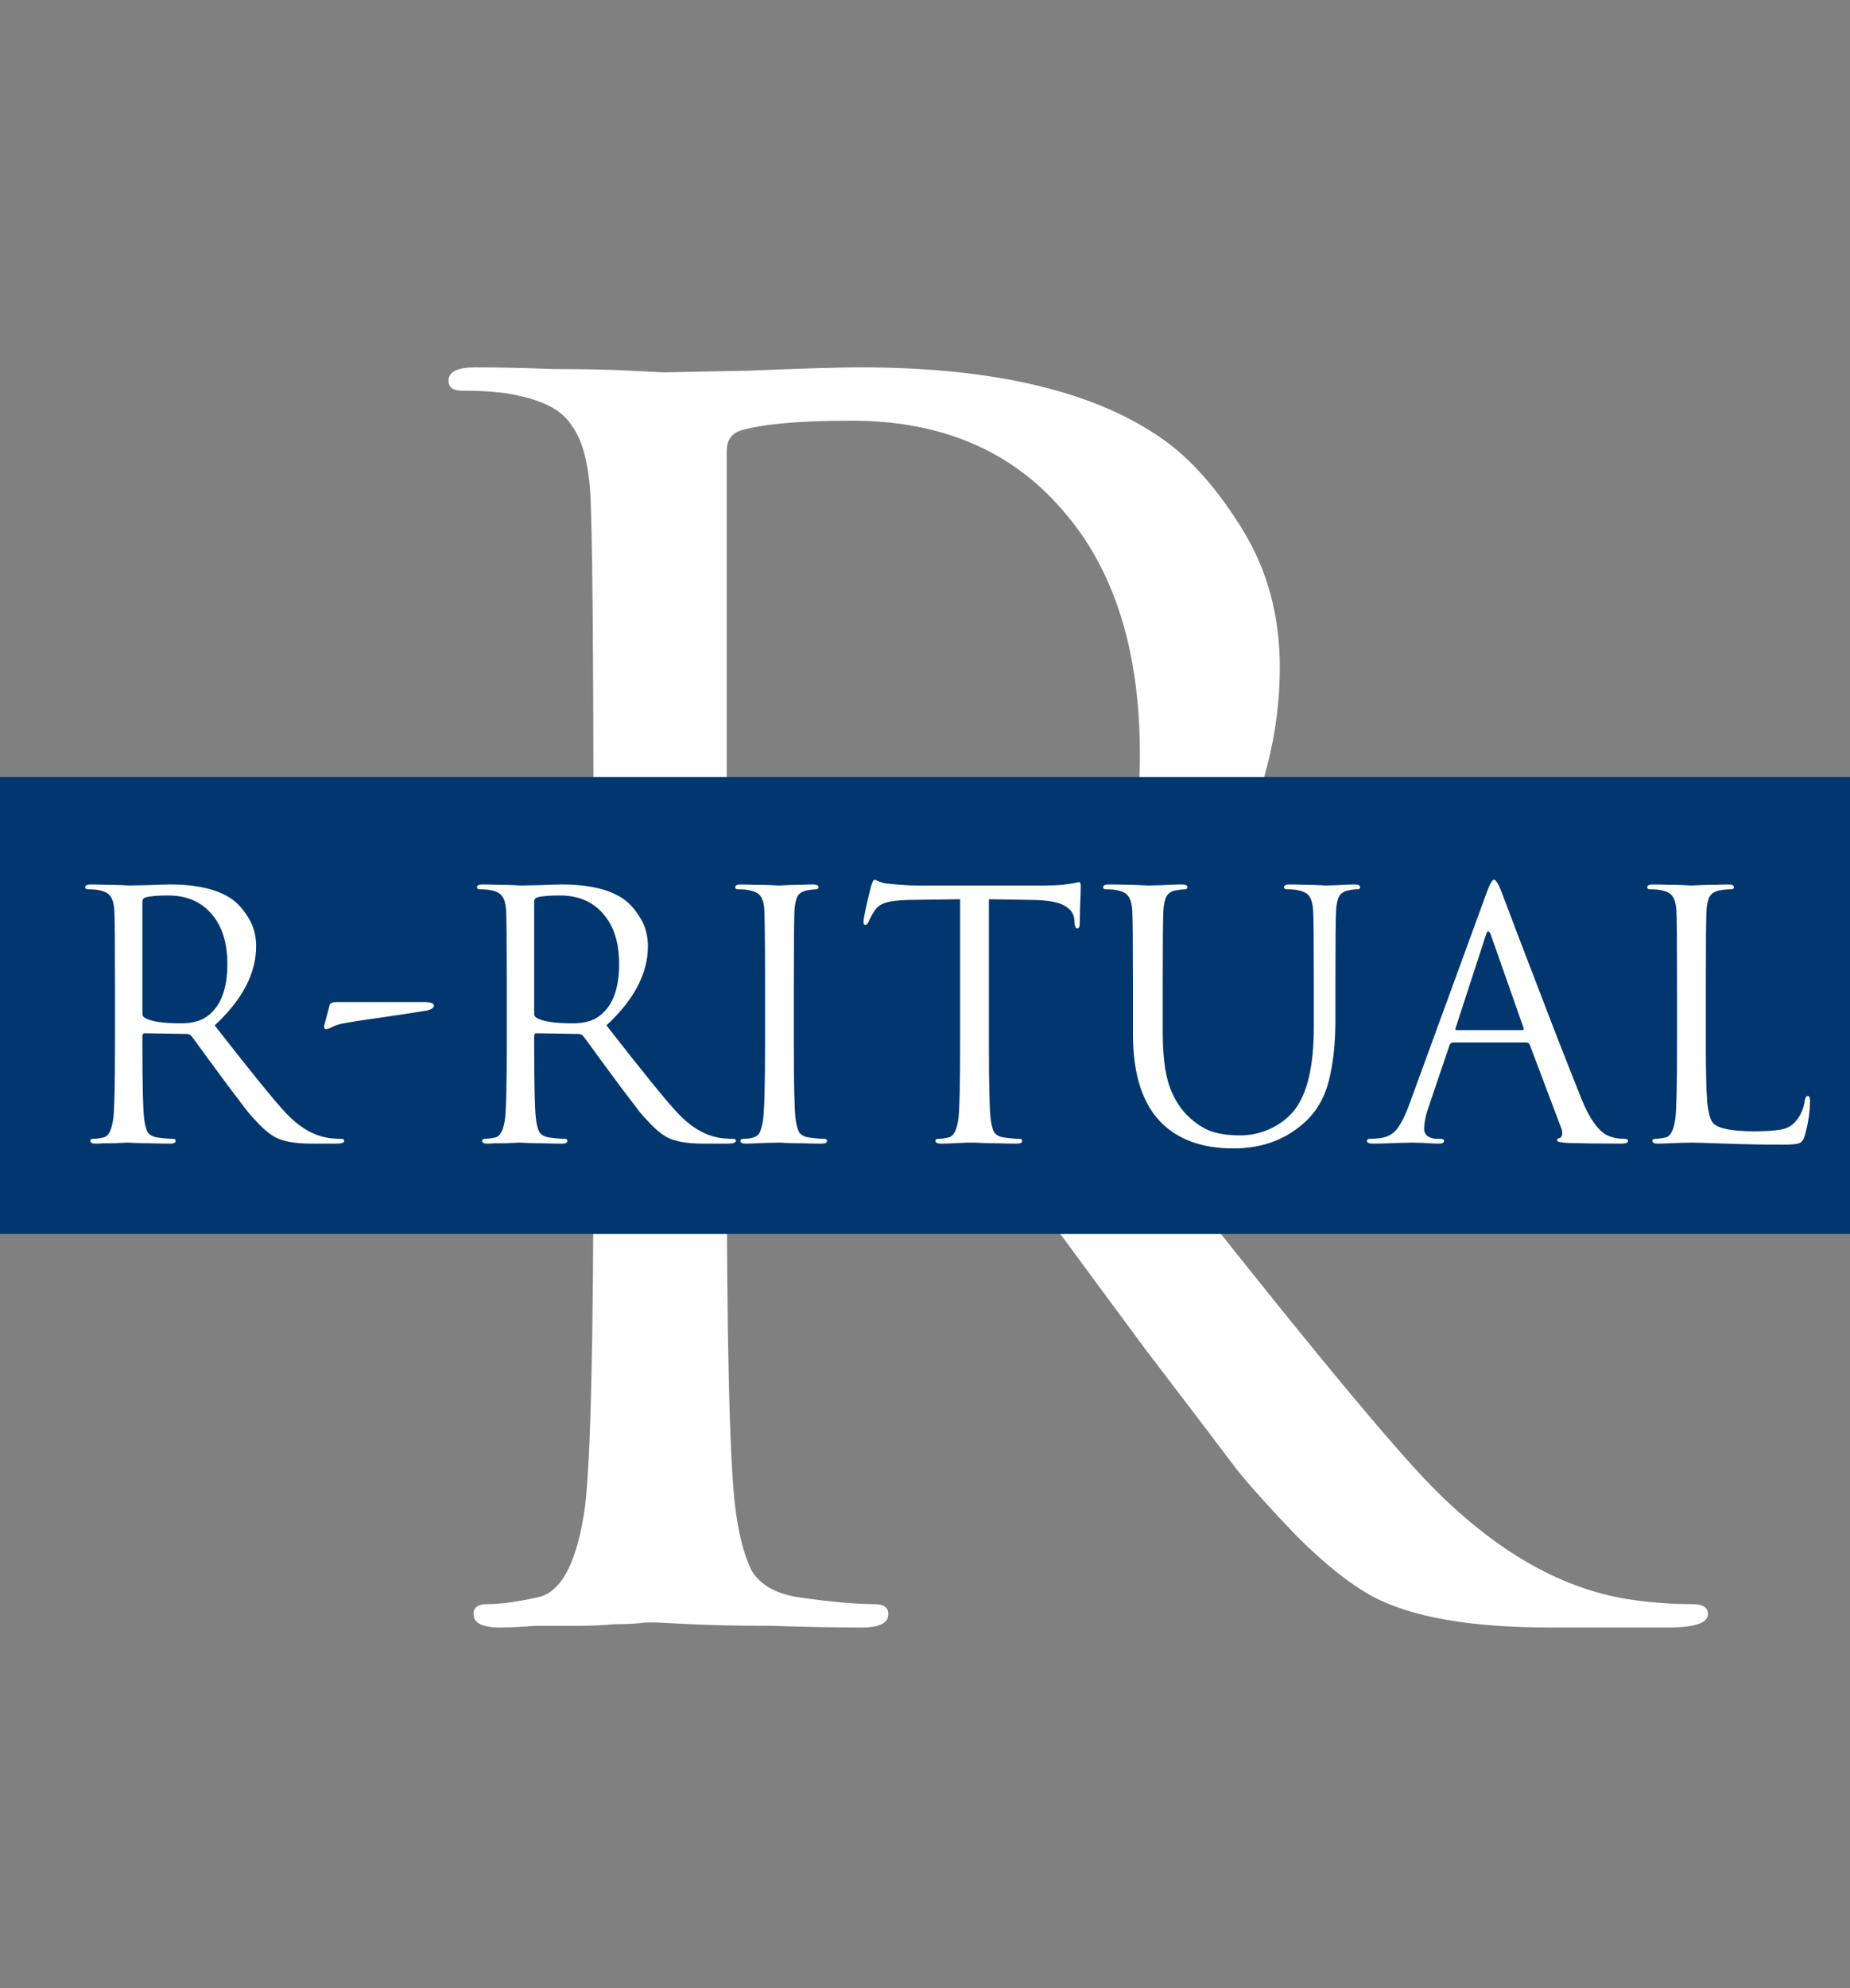
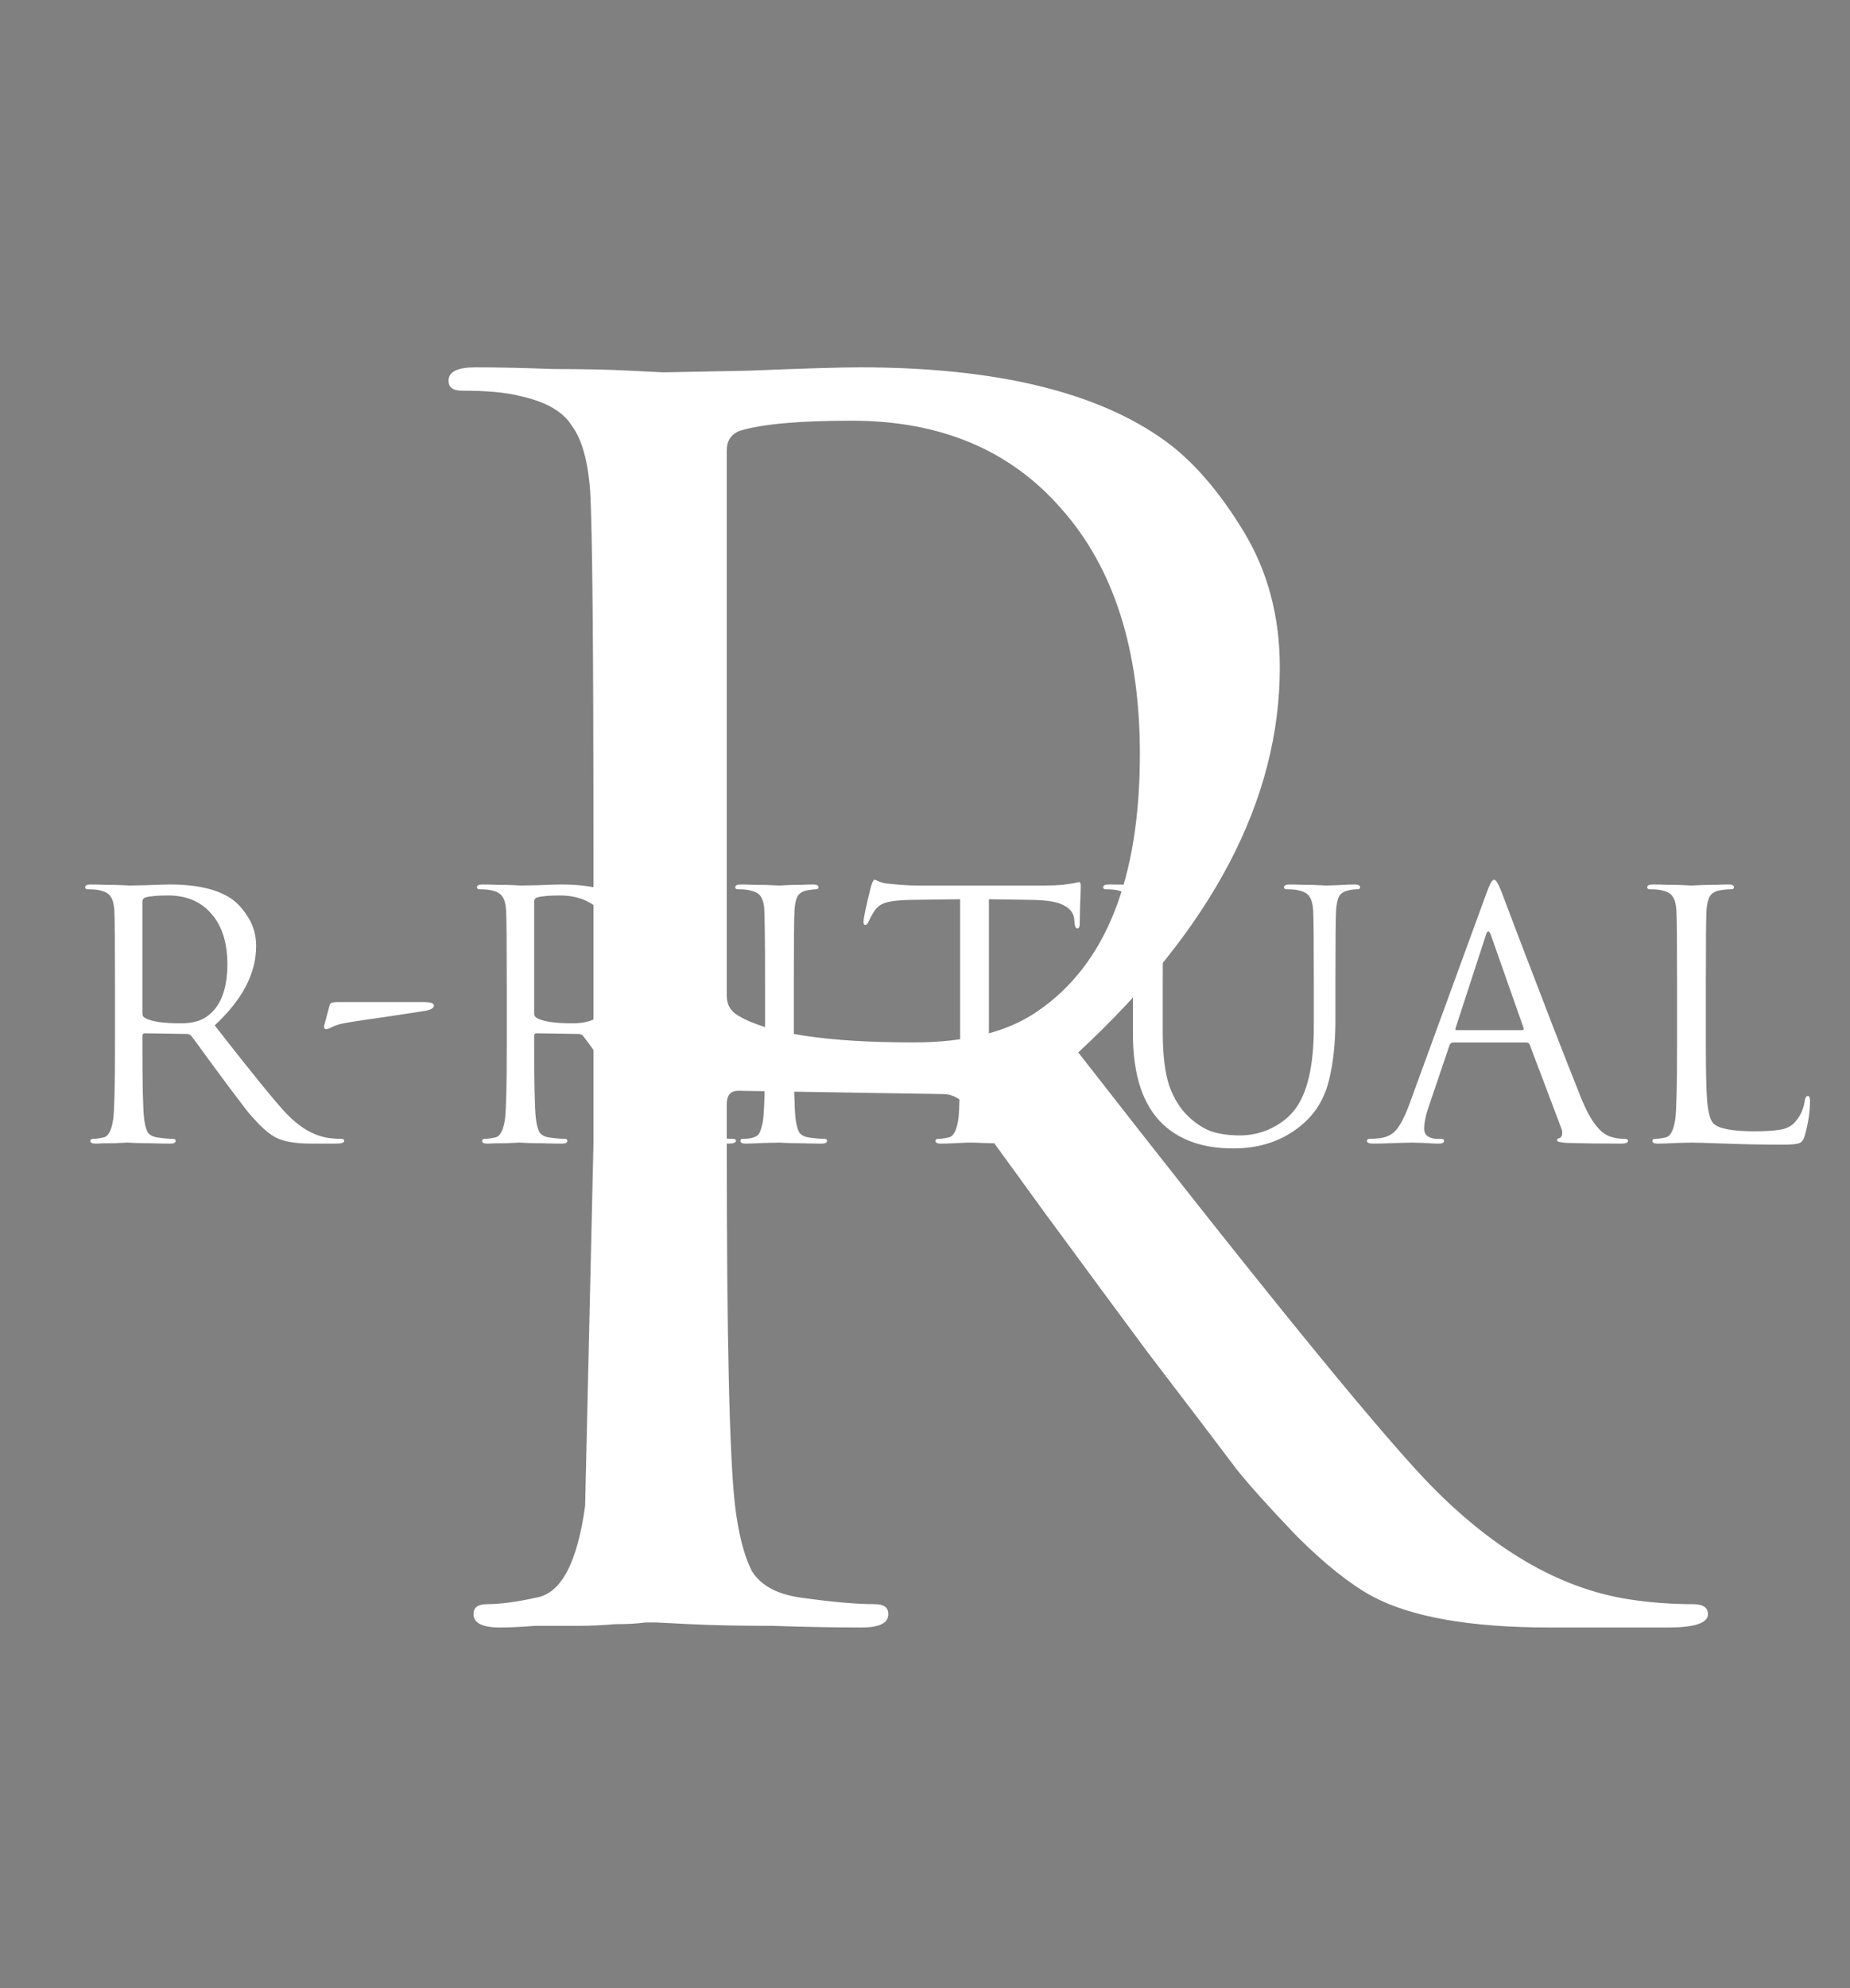
<svg xmlns="http://www.w3.org/2000/svg" width="81" height="87" viewBox="0 0 81 87" fill="none">
  <rect x="0" y="0" width="81" height="87" fill="#808080" stroke="none" />
-   <path d="M25.984 50.066V37.228C25.984 28.281 25.935 23.029 25.838 21.473C25.741 20.16 25.473 19.212 25.035 18.628C24.646 17.996 23.868 17.558 22.701 17.315C22.118 17.169 21.291 17.096 20.221 17.096C19.832 17.096 19.638 16.95 19.638 16.659C19.638 16.27 20.027 16.075 20.805 16.075C21.777 16.075 22.92 16.099 24.233 16.148C25.546 16.148 26.664 16.172 27.588 16.221C28.512 16.27 28.998 16.294 29.047 16.294C29.193 16.294 30.433 16.27 32.767 16.221C35.15 16.124 36.779 16.075 37.654 16.075C43.587 16.075 48.036 17.145 51.003 19.284C52.218 20.16 53.361 21.473 54.431 23.223C55.501 24.974 56.035 26.968 56.035 29.204C56.035 34.991 53.093 40.608 47.21 46.054C54.941 55.974 59.999 62.198 62.381 64.727C65.251 67.742 68.217 69.493 71.28 69.979C72.204 70.125 73.153 70.198 74.125 70.198C74.563 70.198 74.781 70.344 74.781 70.635C74.781 71.024 74.198 71.219 73.031 71.219H67.852C64.351 71.219 61.749 70.757 60.047 69.833C59.075 69.298 57.981 68.423 56.765 67.207C55.598 65.991 54.723 65.019 54.139 64.289C53.556 63.511 52.243 61.785 50.2 59.111C49.082 57.603 47.574 55.561 45.678 52.983C43.781 50.358 42.639 48.801 42.25 48.315C41.958 48.023 41.642 47.877 41.301 47.877L32.33 47.732C31.989 47.732 31.819 47.926 31.819 48.315V50.066C31.819 58.576 31.941 63.852 32.184 65.894C32.33 67.11 32.573 68.058 32.913 68.739C33.302 69.371 34.007 69.76 35.028 69.906C36.39 70.1 37.484 70.198 38.311 70.198C38.7 70.198 38.894 70.344 38.894 70.635C38.894 71.024 38.505 71.219 37.727 71.219C36.56 71.219 35.247 71.195 33.788 71.146C32.378 71.146 31.187 71.122 30.214 71.073C29.29 71.024 28.804 71 28.755 71H28.245C27.904 71.049 27.467 71.073 26.932 71.073C26.397 71.122 25.838 71.146 25.254 71.146C24.671 71.146 24.063 71.146 23.431 71.146C22.799 71.195 22.288 71.219 21.899 71.219C21.121 71.219 20.732 71.024 20.732 70.635C20.732 70.344 20.926 70.198 21.315 70.198C21.899 70.198 22.628 70.1 23.504 69.906C24.573 69.711 25.279 68.374 25.619 65.894C25.862 63.852 25.984 58.576 25.984 50.066ZM31.819 19.722V43.574C31.819 43.963 31.989 44.255 32.33 44.449C33.642 45.227 36.195 45.616 39.988 45.616C42.322 45.616 44.146 45.154 45.459 44.23C48.425 42.188 49.908 38.444 49.908 32.997C49.908 28.426 48.766 24.852 46.48 22.275C44.243 19.698 41.18 18.409 37.289 18.409C35.004 18.409 33.375 18.555 32.403 18.847C32.013 18.993 31.819 19.284 31.819 19.722Z" fill="white" />
-   <rect y="34" width="81" height="20" fill="#01376E" />
+   <path d="M25.984 50.066V37.228C25.984 28.281 25.935 23.029 25.838 21.473C25.741 20.16 25.473 19.212 25.035 18.628C24.646 17.996 23.868 17.558 22.701 17.315C22.118 17.169 21.291 17.096 20.221 17.096C19.832 17.096 19.638 16.95 19.638 16.659C19.638 16.27 20.027 16.075 20.805 16.075C21.777 16.075 22.92 16.099 24.233 16.148C25.546 16.148 26.664 16.172 27.588 16.221C28.512 16.27 28.998 16.294 29.047 16.294C29.193 16.294 30.433 16.27 32.767 16.221C35.15 16.124 36.779 16.075 37.654 16.075C43.587 16.075 48.036 17.145 51.003 19.284C52.218 20.16 53.361 21.473 54.431 23.223C55.501 24.974 56.035 26.968 56.035 29.204C56.035 34.991 53.093 40.608 47.21 46.054C54.941 55.974 59.999 62.198 62.381 64.727C65.251 67.742 68.217 69.493 71.28 69.979C72.204 70.125 73.153 70.198 74.125 70.198C74.563 70.198 74.781 70.344 74.781 70.635C74.781 71.024 74.198 71.219 73.031 71.219H67.852C64.351 71.219 61.749 70.757 60.047 69.833C59.075 69.298 57.981 68.423 56.765 67.207C55.598 65.991 54.723 65.019 54.139 64.289C53.556 63.511 52.243 61.785 50.2 59.111C49.082 57.603 47.574 55.561 45.678 52.983C43.781 50.358 42.639 48.801 42.25 48.315C41.958 48.023 41.642 47.877 41.301 47.877L32.33 47.732C31.989 47.732 31.819 47.926 31.819 48.315V50.066C31.819 58.576 31.941 63.852 32.184 65.894C32.33 67.11 32.573 68.058 32.913 68.739C33.302 69.371 34.007 69.76 35.028 69.906C36.39 70.1 37.484 70.198 38.311 70.198C38.7 70.198 38.894 70.344 38.894 70.635C38.894 71.024 38.505 71.219 37.727 71.219C36.56 71.219 35.247 71.195 33.788 71.146C32.378 71.146 31.187 71.122 30.214 71.073C29.29 71.024 28.804 71 28.755 71H28.245C27.904 71.049 27.467 71.073 26.932 71.073C26.397 71.122 25.838 71.146 25.254 71.146C24.671 71.146 24.063 71.146 23.431 71.146C22.799 71.195 22.288 71.219 21.899 71.219C21.121 71.219 20.732 71.024 20.732 70.635C20.732 70.344 20.926 70.198 21.315 70.198C21.899 70.198 22.628 70.1 23.504 69.906C24.573 69.711 25.279 68.374 25.619 65.894ZM31.819 19.722V43.574C31.819 43.963 31.989 44.255 32.33 44.449C33.642 45.227 36.195 45.616 39.988 45.616C42.322 45.616 44.146 45.154 45.459 44.23C48.425 42.188 49.908 38.444 49.908 32.997C49.908 28.426 48.766 24.852 46.48 22.275C44.243 19.698 41.18 18.409 37.289 18.409C35.004 18.409 33.375 18.555 32.403 18.847C32.013 18.993 31.819 19.284 31.819 19.722Z" fill="white" />
  <path d="M5.035 45.695V43.055C5.035 41.215 5.025 40.135 5.005 39.815C4.985 39.545 4.93 39.35 4.84 39.23C4.76 39.1 4.6 39.01 4.36 38.96C4.24 38.93 4.07 38.915 3.85 38.915C3.77 38.915 3.73 38.885 3.73 38.825C3.73 38.745 3.81 38.705 3.97 38.705C4.17 38.705 4.405 38.71 4.675 38.72C4.945 38.72 5.175 38.725 5.365 38.735C5.555 38.745 5.655 38.75 5.665 38.75C5.695 38.75 5.95 38.745 6.43 38.735C6.92 38.715 7.255 38.705 7.435 38.705C8.655 38.705 9.57 38.925 10.18 39.365C10.43 39.545 10.665 39.815 10.885 40.175C11.105 40.535 11.215 40.945 11.215 41.405C11.215 42.595 10.61 43.75 9.4 44.87C10.99 46.91 12.03 48.19 12.52 48.71C13.11 49.33 13.72 49.69 14.35 49.79C14.54 49.82 14.735 49.835 14.935 49.835C15.025 49.835 15.07 49.865 15.07 49.925C15.07 50.005 14.95 50.045 14.71 50.045H13.645C12.925 50.045 12.39 49.95 12.04 49.76C11.84 49.65 11.615 49.47 11.365 49.22C11.125 48.97 10.945 48.77 10.825 48.62C10.705 48.46 10.435 48.105 10.015 47.555C9.785 47.245 9.475 46.825 9.085 46.295C8.695 45.755 8.46 45.435 8.38 45.335C8.32 45.275 8.255 45.245 8.185 45.245L6.34 45.215C6.27 45.215 6.235 45.255 6.235 45.335V45.695C6.235 47.445 6.26 48.53 6.31 48.95C6.34 49.2 6.39 49.395 6.46 49.535C6.54 49.665 6.685 49.745 6.895 49.775C7.175 49.815 7.4 49.835 7.57 49.835C7.65 49.835 7.69 49.865 7.69 49.925C7.69 50.005 7.61 50.045 7.45 50.045C7.21 50.045 6.94 50.04 6.64 50.03C6.35 50.03 6.105 50.025 5.905 50.015C5.715 50.005 5.615 50 5.605 50H5.5C5.43 50.01 5.34 50.015 5.23 50.015C5.12 50.025 5.005 50.03 4.885 50.03C4.765 50.03 4.64 50.03 4.51 50.03C4.38 50.04 4.275 50.045 4.195 50.045C4.035 50.045 3.955 50.005 3.955 49.925C3.955 49.865 3.995 49.835 4.075 49.835C4.195 49.835 4.345 49.815 4.525 49.775C4.745 49.735 4.89 49.46 4.96 48.95C5.01 48.53 5.035 47.445 5.035 45.695ZM6.235 39.455V44.36C6.235 44.44 6.27 44.5 6.34 44.54C6.61 44.7 7.135 44.78 7.915 44.78C8.395 44.78 8.77 44.685 9.04 44.495C9.65 44.075 9.955 43.305 9.955 42.185C9.955 41.245 9.72 40.51 9.25 39.98C8.79 39.45 8.16 39.185 7.36 39.185C6.89 39.185 6.555 39.215 6.355 39.275C6.275 39.305 6.235 39.365 6.235 39.455ZM14.768 43.85H18.548C18.848 43.85 18.998 43.9 18.998 44C18.998 44.13 18.823 44.215 18.473 44.255C18.433 44.265 17.878 44.35 16.808 44.51C15.738 44.66 15.103 44.76 14.903 44.81C14.823 44.83 14.733 44.86 14.633 44.9C14.543 44.94 14.468 44.975 14.408 45.005C14.348 45.025 14.308 45.035 14.288 45.035C14.188 45.035 14.163 44.96 14.213 44.81L14.438 43.97C14.458 43.89 14.568 43.85 14.768 43.85ZM22.188 45.695V43.055C22.188 41.215 22.178 40.135 22.158 39.815C22.138 39.545 22.083 39.35 21.993 39.23C21.913 39.1 21.753 39.01 21.513 38.96C21.393 38.93 21.223 38.915 21.003 38.915C20.923 38.915 20.883 38.885 20.883 38.825C20.883 38.745 20.963 38.705 21.123 38.705C21.323 38.705 21.558 38.71 21.828 38.72C22.098 38.72 22.328 38.725 22.518 38.735C22.708 38.745 22.808 38.75 22.818 38.75C22.848 38.75 23.103 38.745 23.583 38.735C24.073 38.715 24.408 38.705 24.588 38.705C25.808 38.705 26.723 38.925 27.333 39.365C27.583 39.545 27.818 39.815 28.038 40.175C28.258 40.535 28.368 40.945 28.368 41.405C28.368 42.595 27.763 43.75 26.553 44.87C28.143 46.91 29.183 48.19 29.673 48.71C30.263 49.33 30.873 49.69 31.503 49.79C31.693 49.82 31.888 49.835 32.088 49.835C32.178 49.835 32.223 49.865 32.223 49.925C32.223 50.005 32.103 50.045 31.863 50.045H30.798C30.078 50.045 29.543 49.95 29.193 49.76C28.993 49.65 28.768 49.47 28.518 49.22C28.278 48.97 28.098 48.77 27.978 48.62C27.858 48.46 27.588 48.105 27.168 47.555C26.938 47.245 26.628 46.825 26.238 46.295C25.848 45.755 25.613 45.435 25.533 45.335C25.473 45.275 25.408 45.245 25.338 45.245L23.493 45.215C23.423 45.215 23.388 45.255 23.388 45.335V45.695C23.388 47.445 23.413 48.53 23.463 48.95C23.493 49.2 23.543 49.395 23.613 49.535C23.693 49.665 23.838 49.745 24.048 49.775C24.328 49.815 24.553 49.835 24.723 49.835C24.803 49.835 24.843 49.865 24.843 49.925C24.843 50.005 24.763 50.045 24.603 50.045C24.363 50.045 24.093 50.04 23.793 50.03C23.503 50.03 23.258 50.025 23.058 50.015C22.868 50.005 22.768 50 22.758 50H22.653C22.583 50.01 22.493 50.015 22.383 50.015C22.273 50.025 22.158 50.03 22.038 50.03C21.918 50.03 21.793 50.03 21.663 50.03C21.533 50.04 21.428 50.045 21.348 50.045C21.188 50.045 21.108 50.005 21.108 49.925C21.108 49.865 21.148 49.835 21.228 49.835C21.348 49.835 21.498 49.815 21.678 49.775C21.898 49.735 22.043 49.46 22.113 48.95C22.163 48.53 22.188 47.445 22.188 45.695ZM23.388 39.455V44.36C23.388 44.44 23.423 44.5 23.493 44.54C23.763 44.7 24.288 44.78 25.068 44.78C25.548 44.78 25.923 44.685 26.193 44.495C26.803 44.075 27.108 43.305 27.108 42.185C27.108 41.245 26.873 40.51 26.403 39.98C25.943 39.45 25.313 39.185 24.513 39.185C24.043 39.185 23.708 39.215 23.508 39.275C23.428 39.305 23.388 39.365 23.388 39.455ZM34.757 43.055V45.695C34.757 47.445 34.782 48.53 34.832 48.95C34.862 49.2 34.912 49.395 34.982 49.535C35.062 49.665 35.207 49.745 35.417 49.775C35.697 49.815 35.922 49.835 36.092 49.835C36.172 49.835 36.212 49.865 36.212 49.925C36.212 50.005 36.132 50.045 35.972 50.045C35.732 50.045 35.462 50.04 35.162 50.03C34.872 50.03 34.627 50.025 34.427 50.015C34.237 50.005 34.137 50 34.127 50C34.117 50 33.897 50.005 33.467 50.015C33.037 50.035 32.767 50.045 32.657 50.045C32.497 50.045 32.417 50.005 32.417 49.925C32.417 49.865 32.457 49.835 32.537 49.835C32.717 49.835 32.867 49.815 32.987 49.775C33.107 49.735 33.192 49.675 33.242 49.595C33.292 49.505 33.342 49.35 33.392 49.13C33.462 48.77 33.497 47.625 33.497 45.695V43.055C33.497 41.045 33.482 39.91 33.452 39.65C33.422 39.45 33.367 39.3 33.287 39.2C33.207 39.09 33.052 39.01 32.822 38.96C32.702 38.93 32.532 38.915 32.312 38.915C32.232 38.915 32.192 38.885 32.192 38.825C32.192 38.745 32.272 38.705 32.432 38.705C32.582 38.705 32.792 38.71 33.062 38.72C33.332 38.72 33.572 38.725 33.782 38.735C34.002 38.745 34.117 38.75 34.127 38.75C34.137 38.75 34.232 38.745 34.412 38.735C34.602 38.725 34.812 38.72 35.042 38.72C35.282 38.71 35.467 38.705 35.597 38.705C35.757 38.705 35.837 38.745 35.837 38.825C35.837 38.885 35.797 38.915 35.717 38.915C35.647 38.915 35.522 38.93 35.342 38.96C35.142 39 35.002 39.085 34.922 39.215C34.852 39.345 34.807 39.545 34.787 39.815C34.767 40.135 34.757 41.215 34.757 43.055ZM43.298 39.35V45.695C43.298 47.445 43.323 48.53 43.373 48.95C43.403 49.2 43.453 49.395 43.523 49.535C43.603 49.665 43.748 49.745 43.958 49.775C44.238 49.815 44.463 49.835 44.633 49.835C44.713 49.835 44.753 49.865 44.753 49.925C44.753 50.005 44.673 50.045 44.513 50.045C44.273 50.045 44.003 50.04 43.703 50.03C43.413 50.03 43.168 50.025 42.968 50.015C42.778 50.005 42.678 50 42.668 50C42.658 50 42.558 50 42.368 50C42.188 50.01 41.978 50.02 41.738 50.03C41.508 50.04 41.328 50.045 41.198 50.045C41.038 50.045 40.958 50.005 40.958 49.925C40.958 49.865 40.998 49.835 41.078 49.835C41.198 49.835 41.348 49.815 41.528 49.775C41.748 49.735 41.893 49.46 41.963 48.95C42.013 48.53 42.038 47.445 42.038 45.695V39.35L39.818 39.38C39.348 39.39 39.003 39.43 38.783 39.5C38.573 39.56 38.408 39.68 38.288 39.86C38.178 40.03 38.093 40.185 38.033 40.325C37.993 40.425 37.943 40.475 37.883 40.475C37.833 40.475 37.808 40.43 37.808 40.34C37.808 40.18 37.918 39.66 38.138 38.78C38.198 38.59 38.248 38.495 38.288 38.495C38.308 38.495 38.383 38.525 38.513 38.585C38.643 38.635 38.788 38.665 38.948 38.675C39.428 38.725 39.823 38.75 40.133 38.75H45.758C46.038 38.75 46.293 38.74 46.523 38.72C46.753 38.69 46.923 38.665 47.033 38.645C47.153 38.615 47.223 38.6 47.243 38.6C47.293 38.6 47.318 38.66 47.318 38.78C47.318 38.95 47.308 39.26 47.288 39.71C47.278 40.16 47.273 40.4 47.273 40.43C47.273 40.56 47.238 40.625 47.168 40.625C47.098 40.625 47.058 40.54 47.048 40.37L47.033 40.205C47.003 39.955 46.853 39.76 46.583 39.62C46.323 39.47 45.858 39.39 45.188 39.38L43.298 39.35ZM49.604 45.245V43.055C49.604 41.215 49.594 40.135 49.574 39.815C49.554 39.545 49.499 39.35 49.409 39.23C49.329 39.1 49.169 39.01 48.929 38.96C48.809 38.93 48.639 38.915 48.419 38.915C48.339 38.915 48.299 38.885 48.299 38.825C48.299 38.745 48.379 38.705 48.539 38.705C48.809 38.705 49.164 38.71 49.604 38.72L50.264 38.75C50.284 38.75 50.489 38.745 50.879 38.735C51.279 38.715 51.569 38.705 51.749 38.705C51.909 38.705 51.989 38.745 51.989 38.825C51.989 38.885 51.949 38.915 51.869 38.915C51.799 38.915 51.674 38.93 51.494 38.96C51.304 38.99 51.169 39.07 51.089 39.2C51.009 39.33 50.959 39.535 50.939 39.815C50.919 40.135 50.909 41.215 50.909 43.055V45.155C50.909 46.155 51.004 46.94 51.194 47.51C51.394 48.07 51.674 48.52 52.034 48.86C52.374 49.18 52.719 49.4 53.069 49.52C53.419 49.63 53.829 49.685 54.299 49.685C54.749 49.685 55.184 49.59 55.604 49.4C56.034 49.2 56.384 48.935 56.654 48.605C57.234 47.885 57.524 46.66 57.524 44.93V43.055C57.524 41.215 57.514 40.135 57.494 39.815C57.474 39.545 57.419 39.35 57.329 39.23C57.249 39.1 57.089 39.01 56.849 38.96C56.729 38.93 56.559 38.915 56.339 38.915C56.259 38.915 56.219 38.885 56.219 38.825C56.219 38.745 56.299 38.705 56.459 38.705C56.659 38.705 56.884 38.71 57.134 38.72C57.384 38.72 57.594 38.725 57.764 38.735C57.944 38.745 58.039 38.75 58.049 38.75C58.059 38.75 58.224 38.745 58.544 38.735C58.874 38.715 59.129 38.705 59.309 38.705C59.469 38.705 59.549 38.745 59.549 38.825C59.549 38.885 59.509 38.915 59.429 38.915C59.299 38.915 59.174 38.93 59.054 38.96C58.854 39 58.714 39.085 58.634 39.215C58.564 39.345 58.519 39.545 58.499 39.815C58.479 40.135 58.469 41.215 58.469 43.055V44.66C58.469 45.65 58.374 46.525 58.184 47.285C57.994 48.045 57.629 48.665 57.089 49.145C56.259 49.885 55.229 50.255 53.999 50.255C52.689 50.255 51.659 49.9 50.909 49.19C50.039 48.36 49.604 47.045 49.604 45.245ZM65.085 39.08C65.225 38.69 65.335 38.495 65.415 38.495C65.495 38.495 65.605 38.675 65.745 39.035C65.785 39.135 66.035 39.795 66.495 41.015C66.965 42.235 67.47 43.55 68.01 44.96C68.56 46.37 68.97 47.41 69.24 48.08C69.64 49.06 70.07 49.615 70.53 49.745C70.71 49.805 70.91 49.835 71.13 49.835C71.23 49.835 71.28 49.865 71.28 49.925C71.28 50.005 71.18 50.045 70.98 50.045C70.1 50.045 69.315 50.035 68.625 50.015C68.325 49.995 68.175 49.96 68.175 49.91C68.175 49.84 68.21 49.805 68.28 49.805C68.3 49.805 68.325 49.785 68.355 49.745C68.385 49.705 68.4 49.655 68.4 49.595C68.4 49.505 68.39 49.44 68.37 49.4L66.975 45.71C66.945 45.65 66.9 45.62 66.84 45.62H63.615C63.545 45.62 63.495 45.66 63.465 45.74L62.565 48.395C62.425 48.785 62.355 49.12 62.355 49.4C62.355 49.54 62.41 49.65 62.52 49.73C62.64 49.8 62.775 49.835 62.925 49.835H63.075C63.175 49.835 63.225 49.865 63.225 49.925C63.225 50.005 63.15 50.045 63 50.045C62.86 50.045 62.64 50.035 62.34 50.015C62.04 50.005 61.87 50 61.83 50C61.82 50 61.605 50.005 61.185 50.015C60.765 50.035 60.415 50.045 60.135 50.045C59.945 50.045 59.85 50.005 59.85 49.925C59.85 49.865 59.895 49.835 59.985 49.835C60.115 49.835 60.26 49.825 60.42 49.805C60.74 49.765 60.99 49.63 61.17 49.4C61.35 49.16 61.52 48.825 61.68 48.395L65.085 39.08ZM63.78 45.08H66.645C66.705 45.08 66.725 45.045 66.705 44.975L65.28 40.925C65.24 40.815 65.2 40.76 65.16 40.76C65.12 40.76 65.085 40.815 65.055 40.925L63.735 44.975C63.705 45.045 63.72 45.08 63.78 45.08ZM74.688 43.055V45.725C74.688 46.875 74.708 47.705 74.748 48.215C74.798 48.715 74.888 49.03 75.018 49.16C75.248 49.39 75.848 49.505 76.818 49.505C77.308 49.505 77.693 49.48 77.973 49.43C78.253 49.38 78.473 49.255 78.633 49.055C78.843 48.805 78.973 48.505 79.023 48.155C79.043 48.025 79.088 47.96 79.158 47.96C79.218 47.96 79.248 48.035 79.248 48.185C79.248 48.645 79.173 49.145 79.023 49.685C78.973 49.865 78.898 49.975 78.798 50.015C78.698 50.065 78.458 50.09 78.078 50.09C77.248 50.09 76.413 50.075 75.573 50.045C74.743 50.015 74.238 50 74.058 50C74.038 50 73.833 50.005 73.443 50.015C73.053 50.035 72.768 50.045 72.588 50.045C72.428 50.045 72.348 50.005 72.348 49.925C72.348 49.865 72.388 49.835 72.468 49.835C72.588 49.835 72.738 49.815 72.918 49.775C73.138 49.735 73.283 49.46 73.353 48.95C73.403 48.53 73.428 47.445 73.428 45.695V43.055C73.428 41.215 73.418 40.135 73.398 39.815C73.378 39.545 73.323 39.35 73.233 39.23C73.153 39.1 72.993 39.01 72.753 38.96C72.633 38.93 72.463 38.915 72.243 38.915C72.163 38.915 72.123 38.885 72.123 38.825C72.123 38.745 72.203 38.705 72.363 38.705C72.563 38.705 72.798 38.71 73.068 38.72C73.338 38.72 73.568 38.725 73.758 38.735C73.948 38.745 74.048 38.75 74.058 38.75C74.068 38.75 74.178 38.745 74.388 38.735C74.598 38.725 74.833 38.72 75.093 38.72C75.353 38.71 75.548 38.705 75.678 38.705C75.838 38.705 75.918 38.745 75.918 38.825C75.918 38.885 75.878 38.915 75.798 38.915C75.648 38.915 75.483 38.93 75.303 38.96C75.093 39 74.948 39.085 74.868 39.215C74.788 39.345 74.738 39.545 74.718 39.815C74.698 40.135 74.688 41.215 74.688 43.055Z" fill="white" />
</svg>